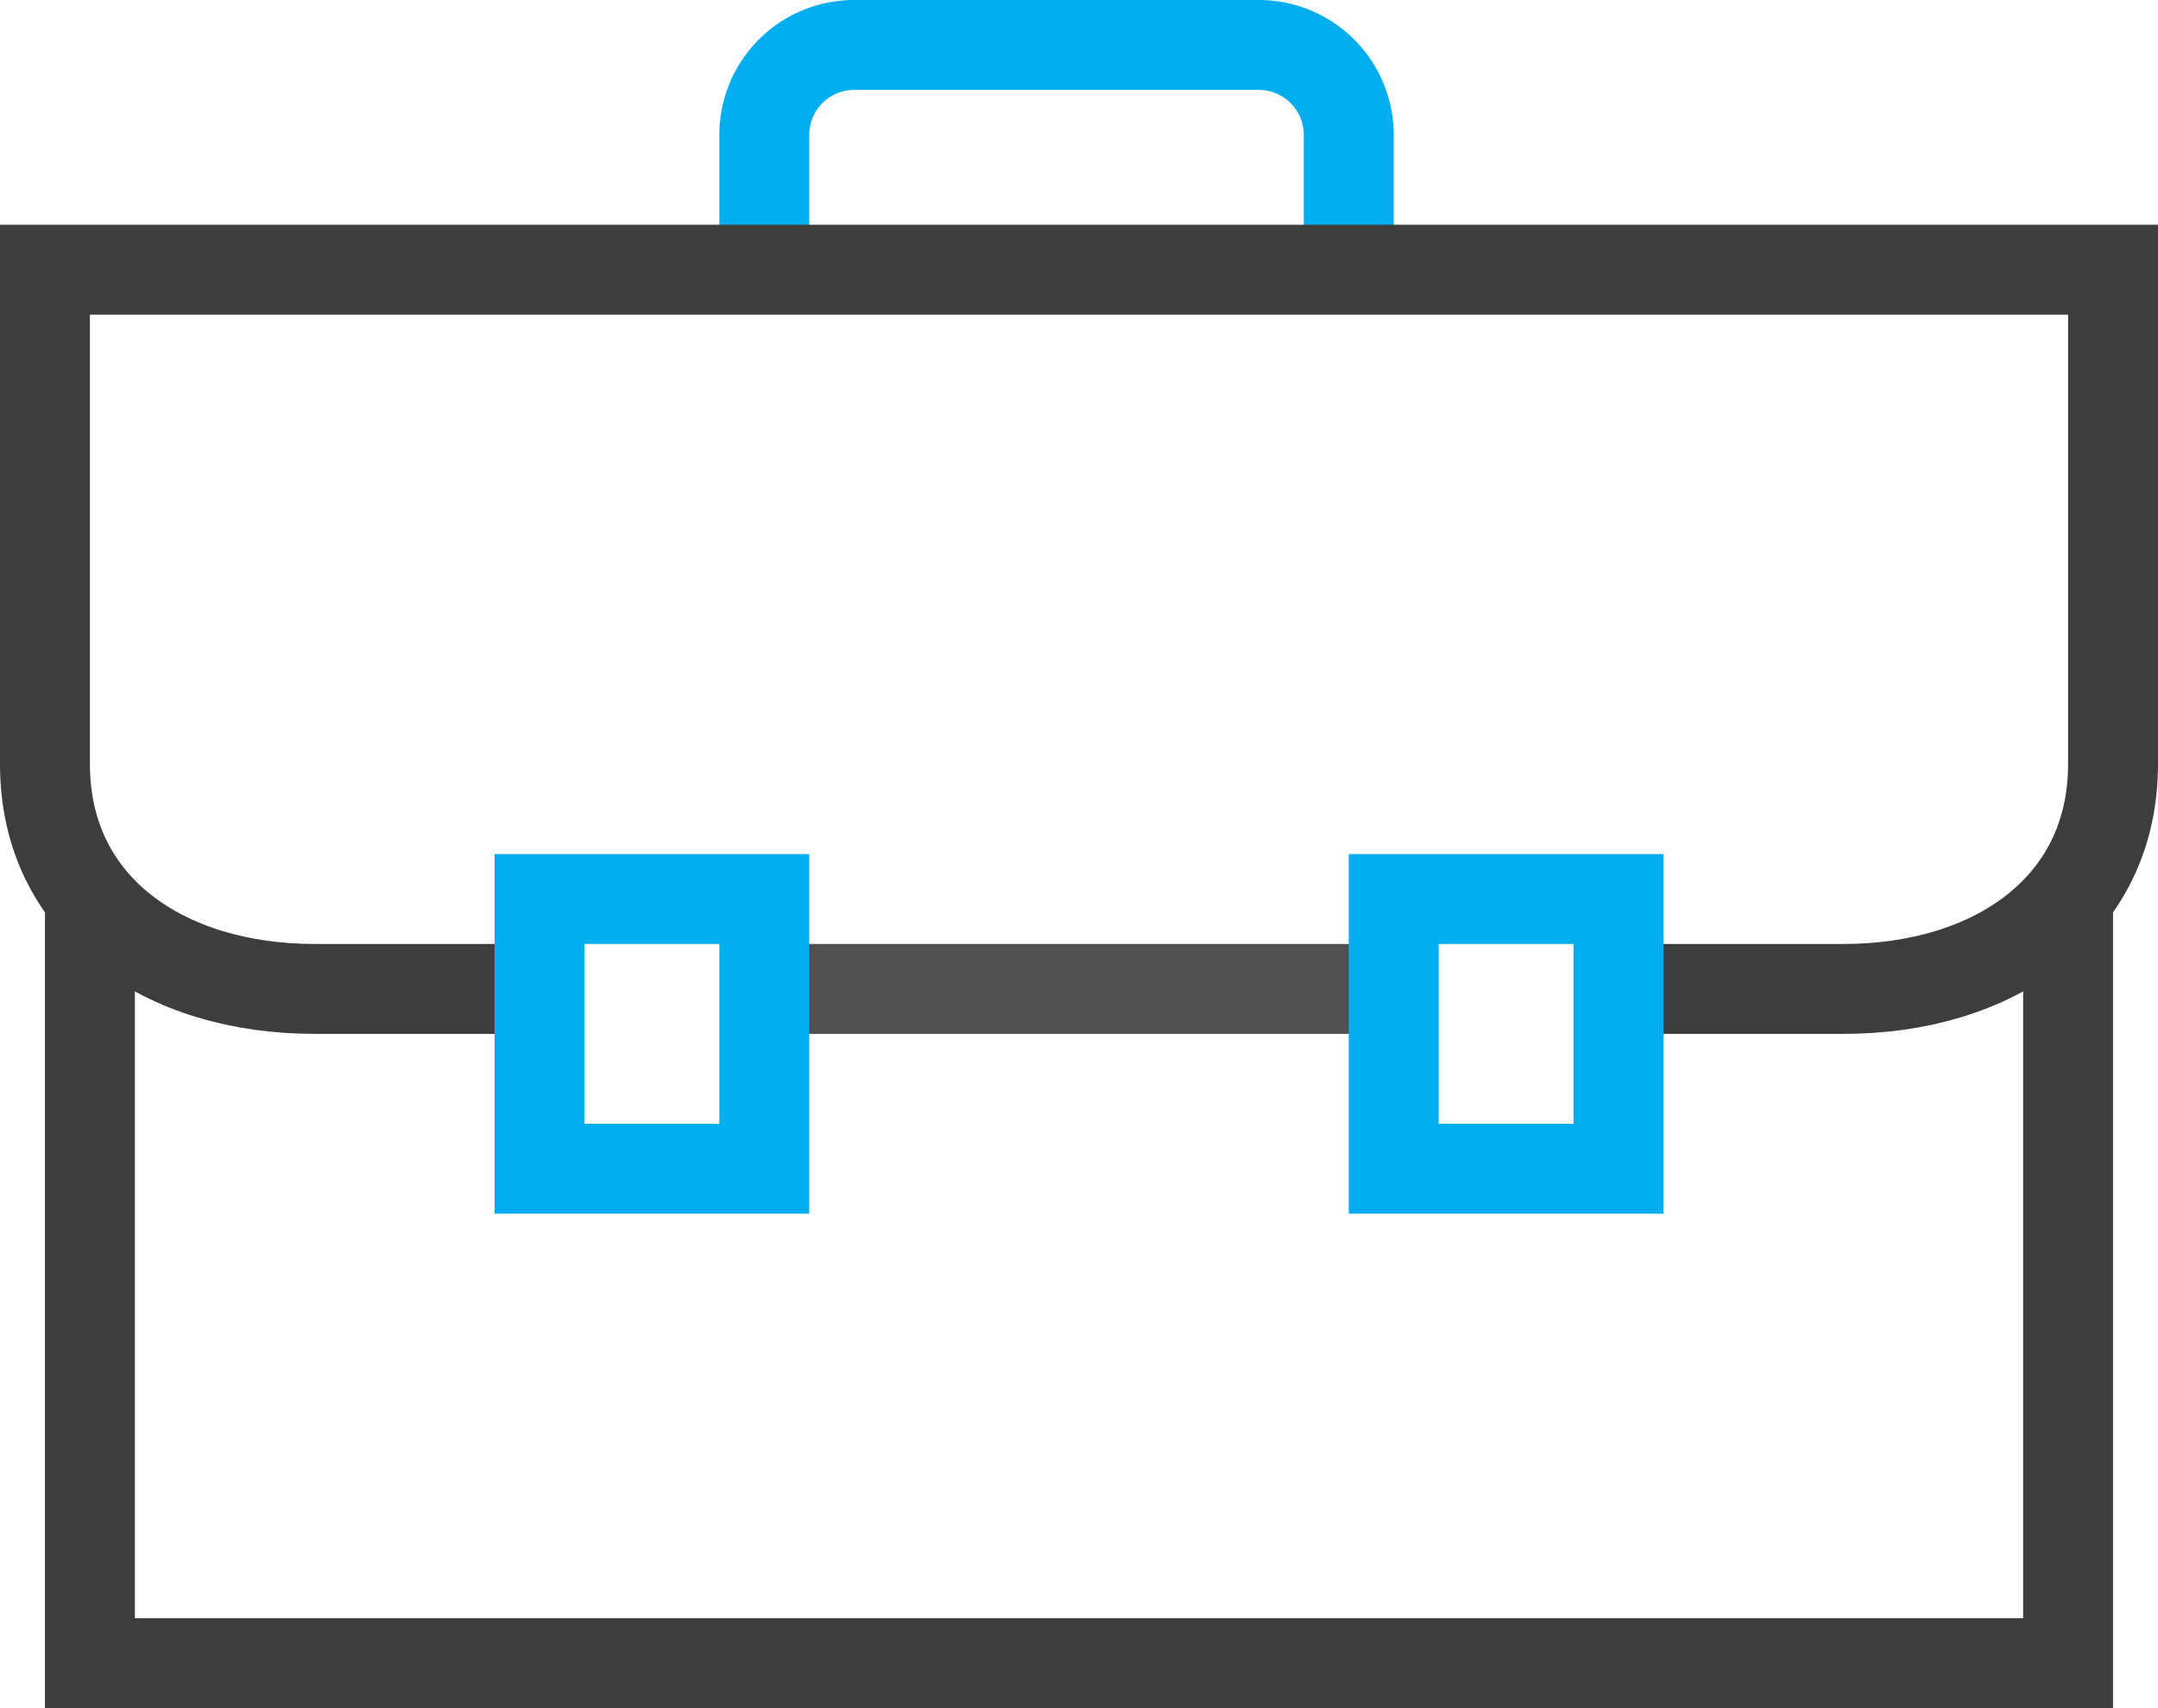
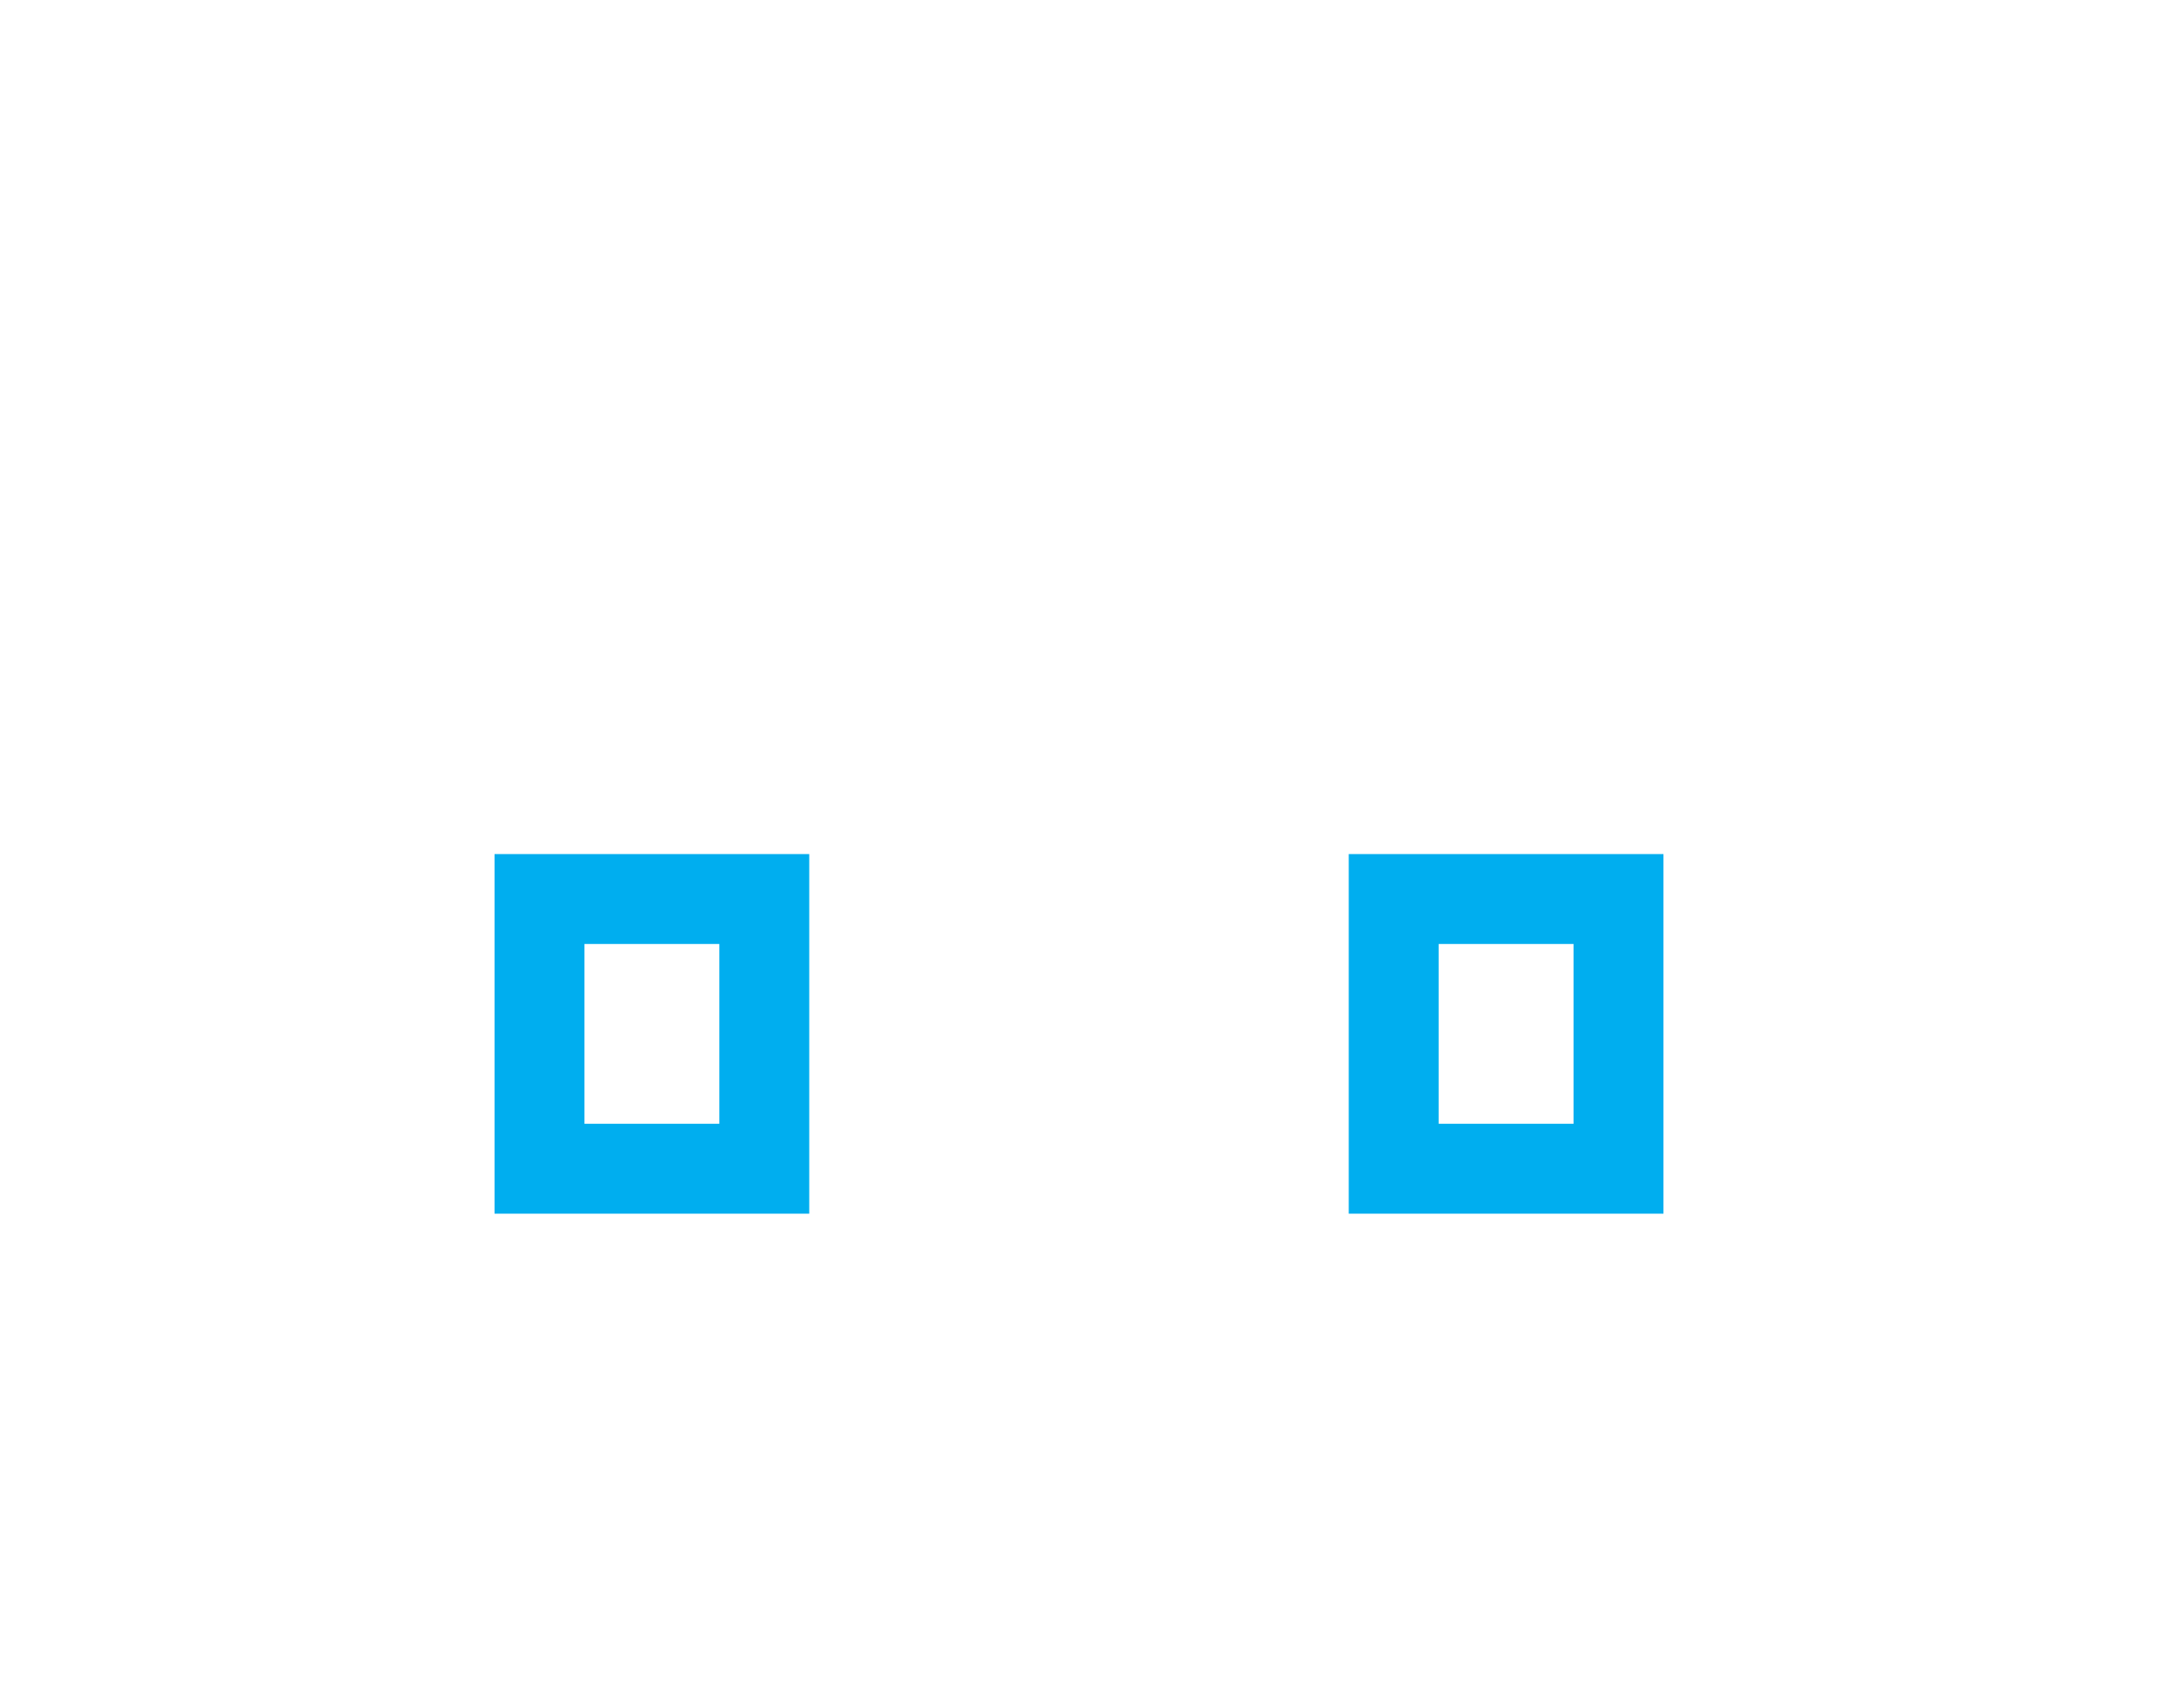
<svg xmlns="http://www.w3.org/2000/svg" id="icons" viewBox="0 0 48 38">
  <defs>
    <style>.cls-1,.cls-2,.cls-3{fill:none;stroke-miterlimit:10;stroke-width:2px}.cls-1{stroke:#3d3d3d}.cls-2{stroke:#00aeef}.cls-3{stroke:#505050}</style>
  </defs>
-   <path class="cls-1" d="M46 20v17H2V20" />
-   <path class="cls-2" d="M30 6V3a2 2 0 00-2-2h-9a2 2 0 00-2 2v3" />
-   <path class="cls-3" d="M31 22H17" />
-   <path class="cls-1" d="M12 22H7c-3.34 0-6-1.81-6-5V6h46v11c0 3.19-2.66 5-6 5h-5" />
  <path class="cls-2" d="M31 20h5v6h-5zM12 20h5v6h-5z" />
</svg>